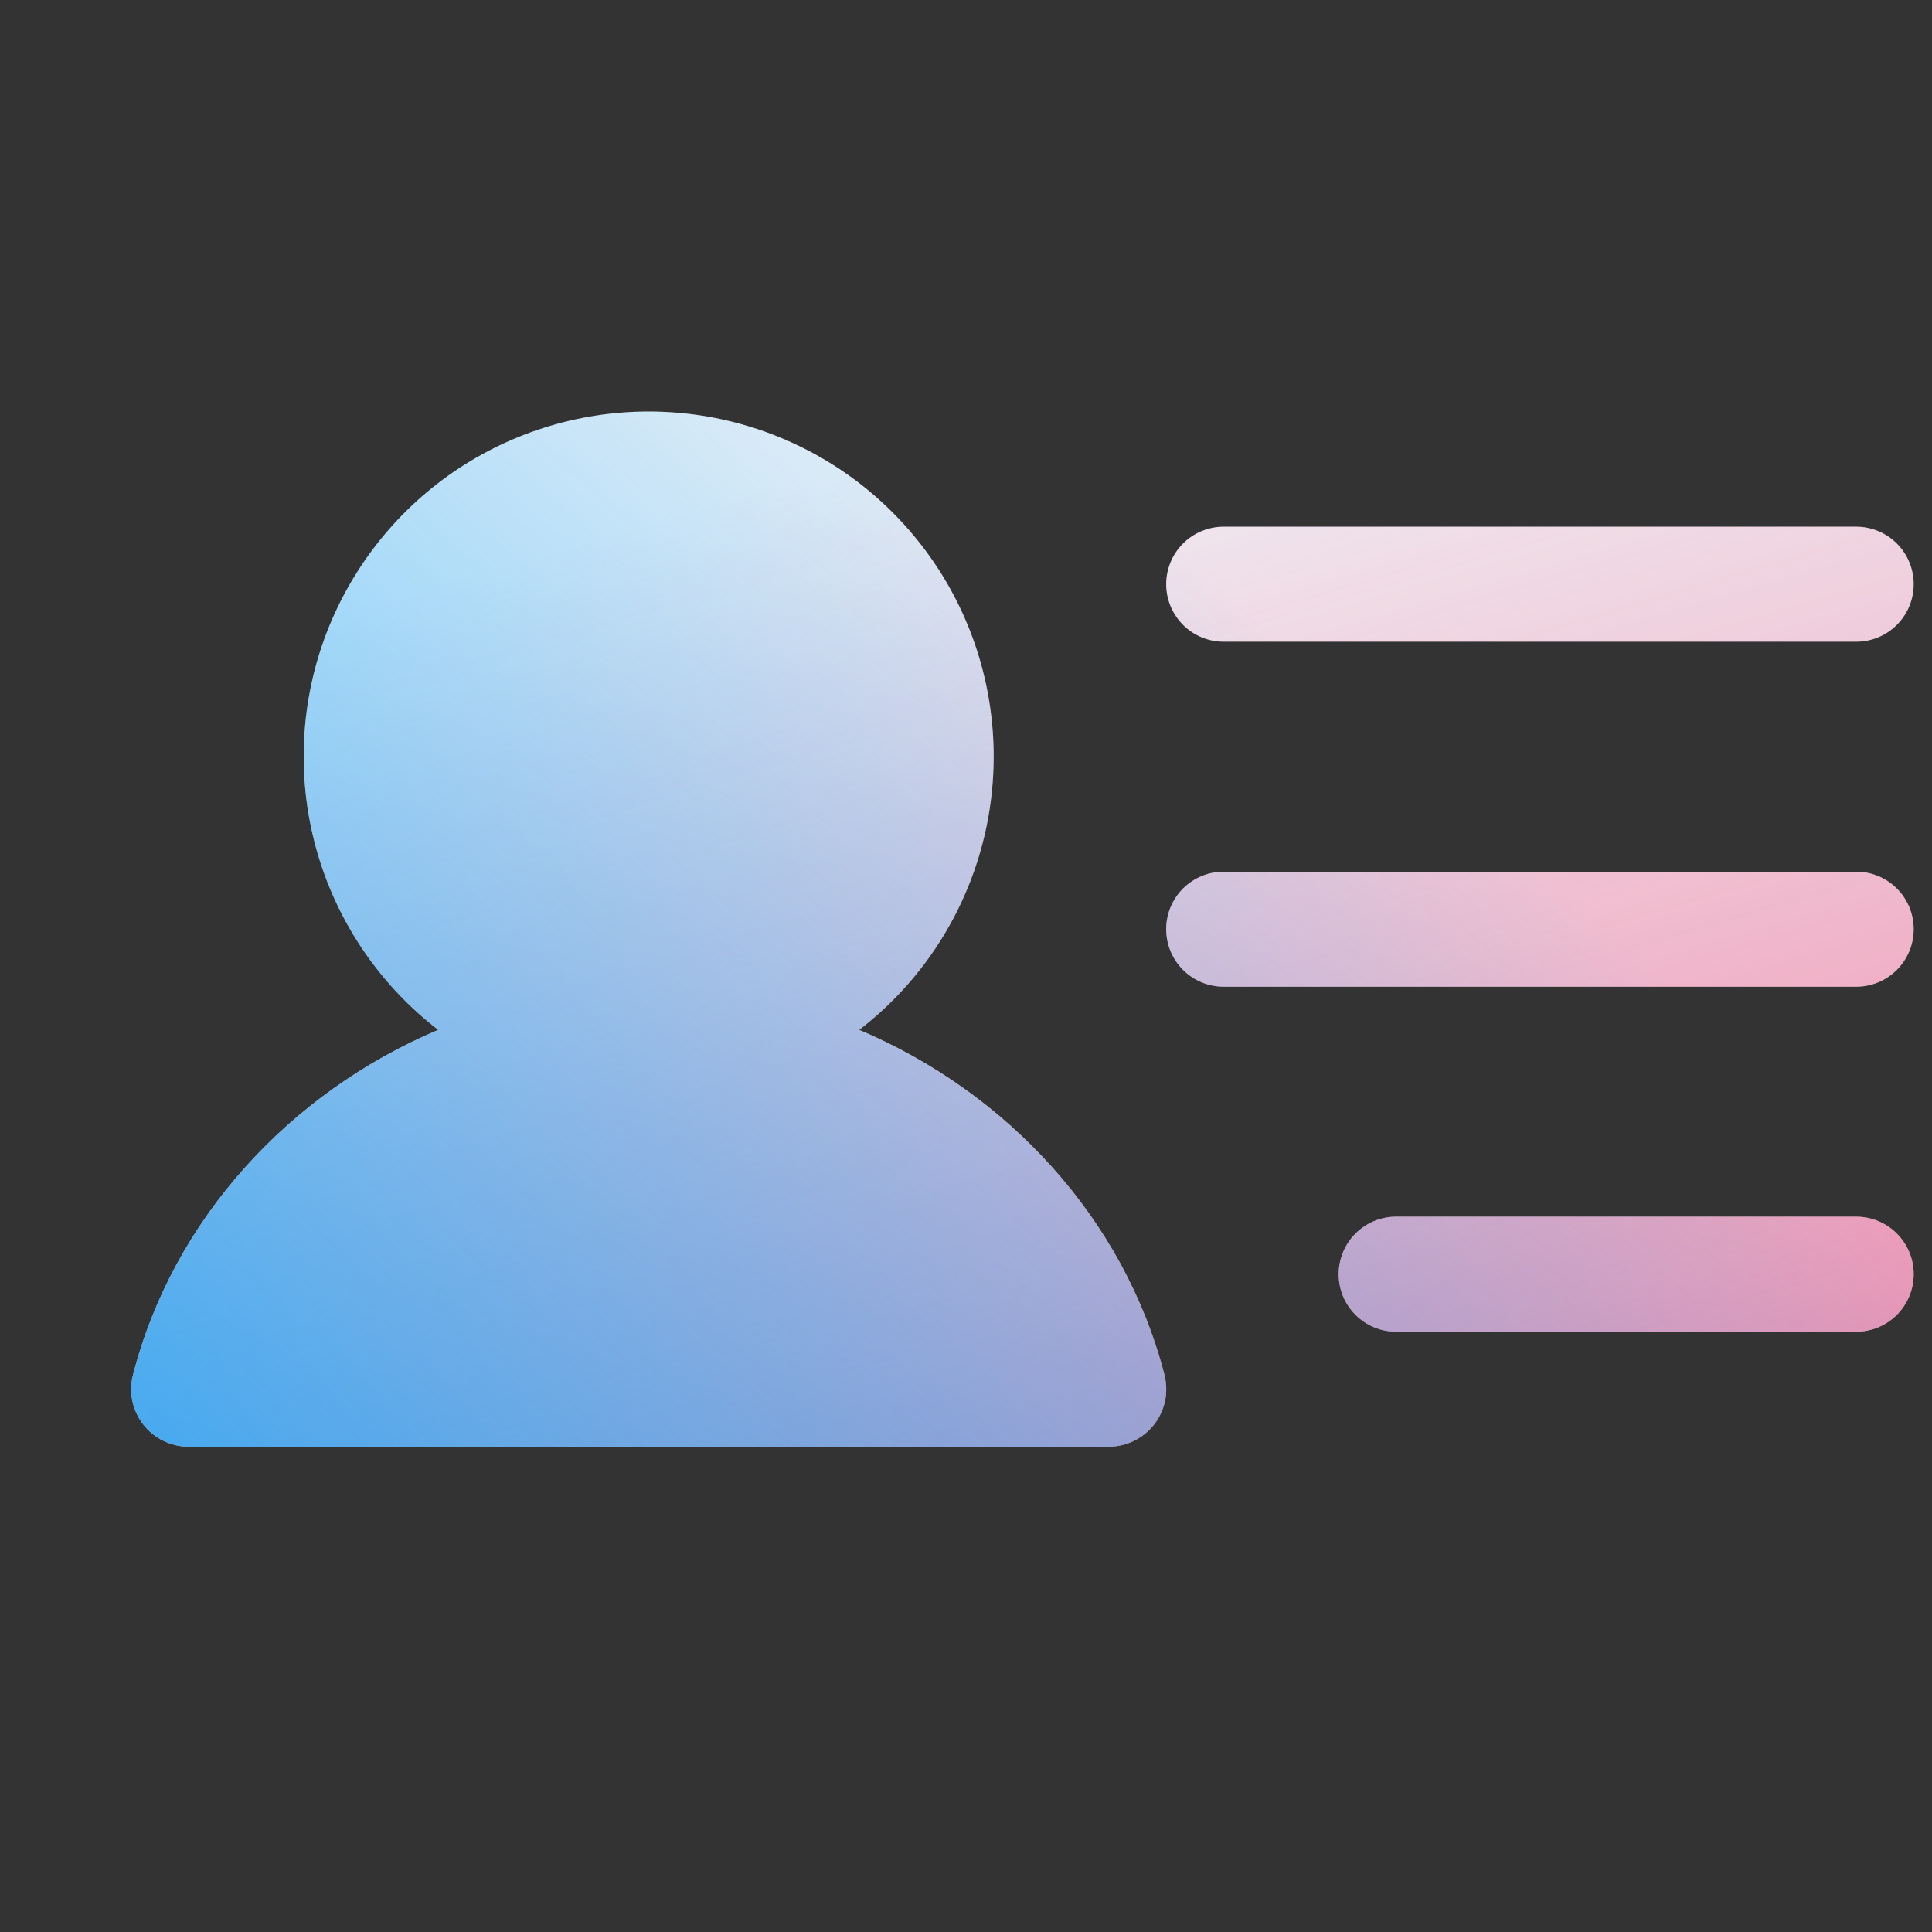
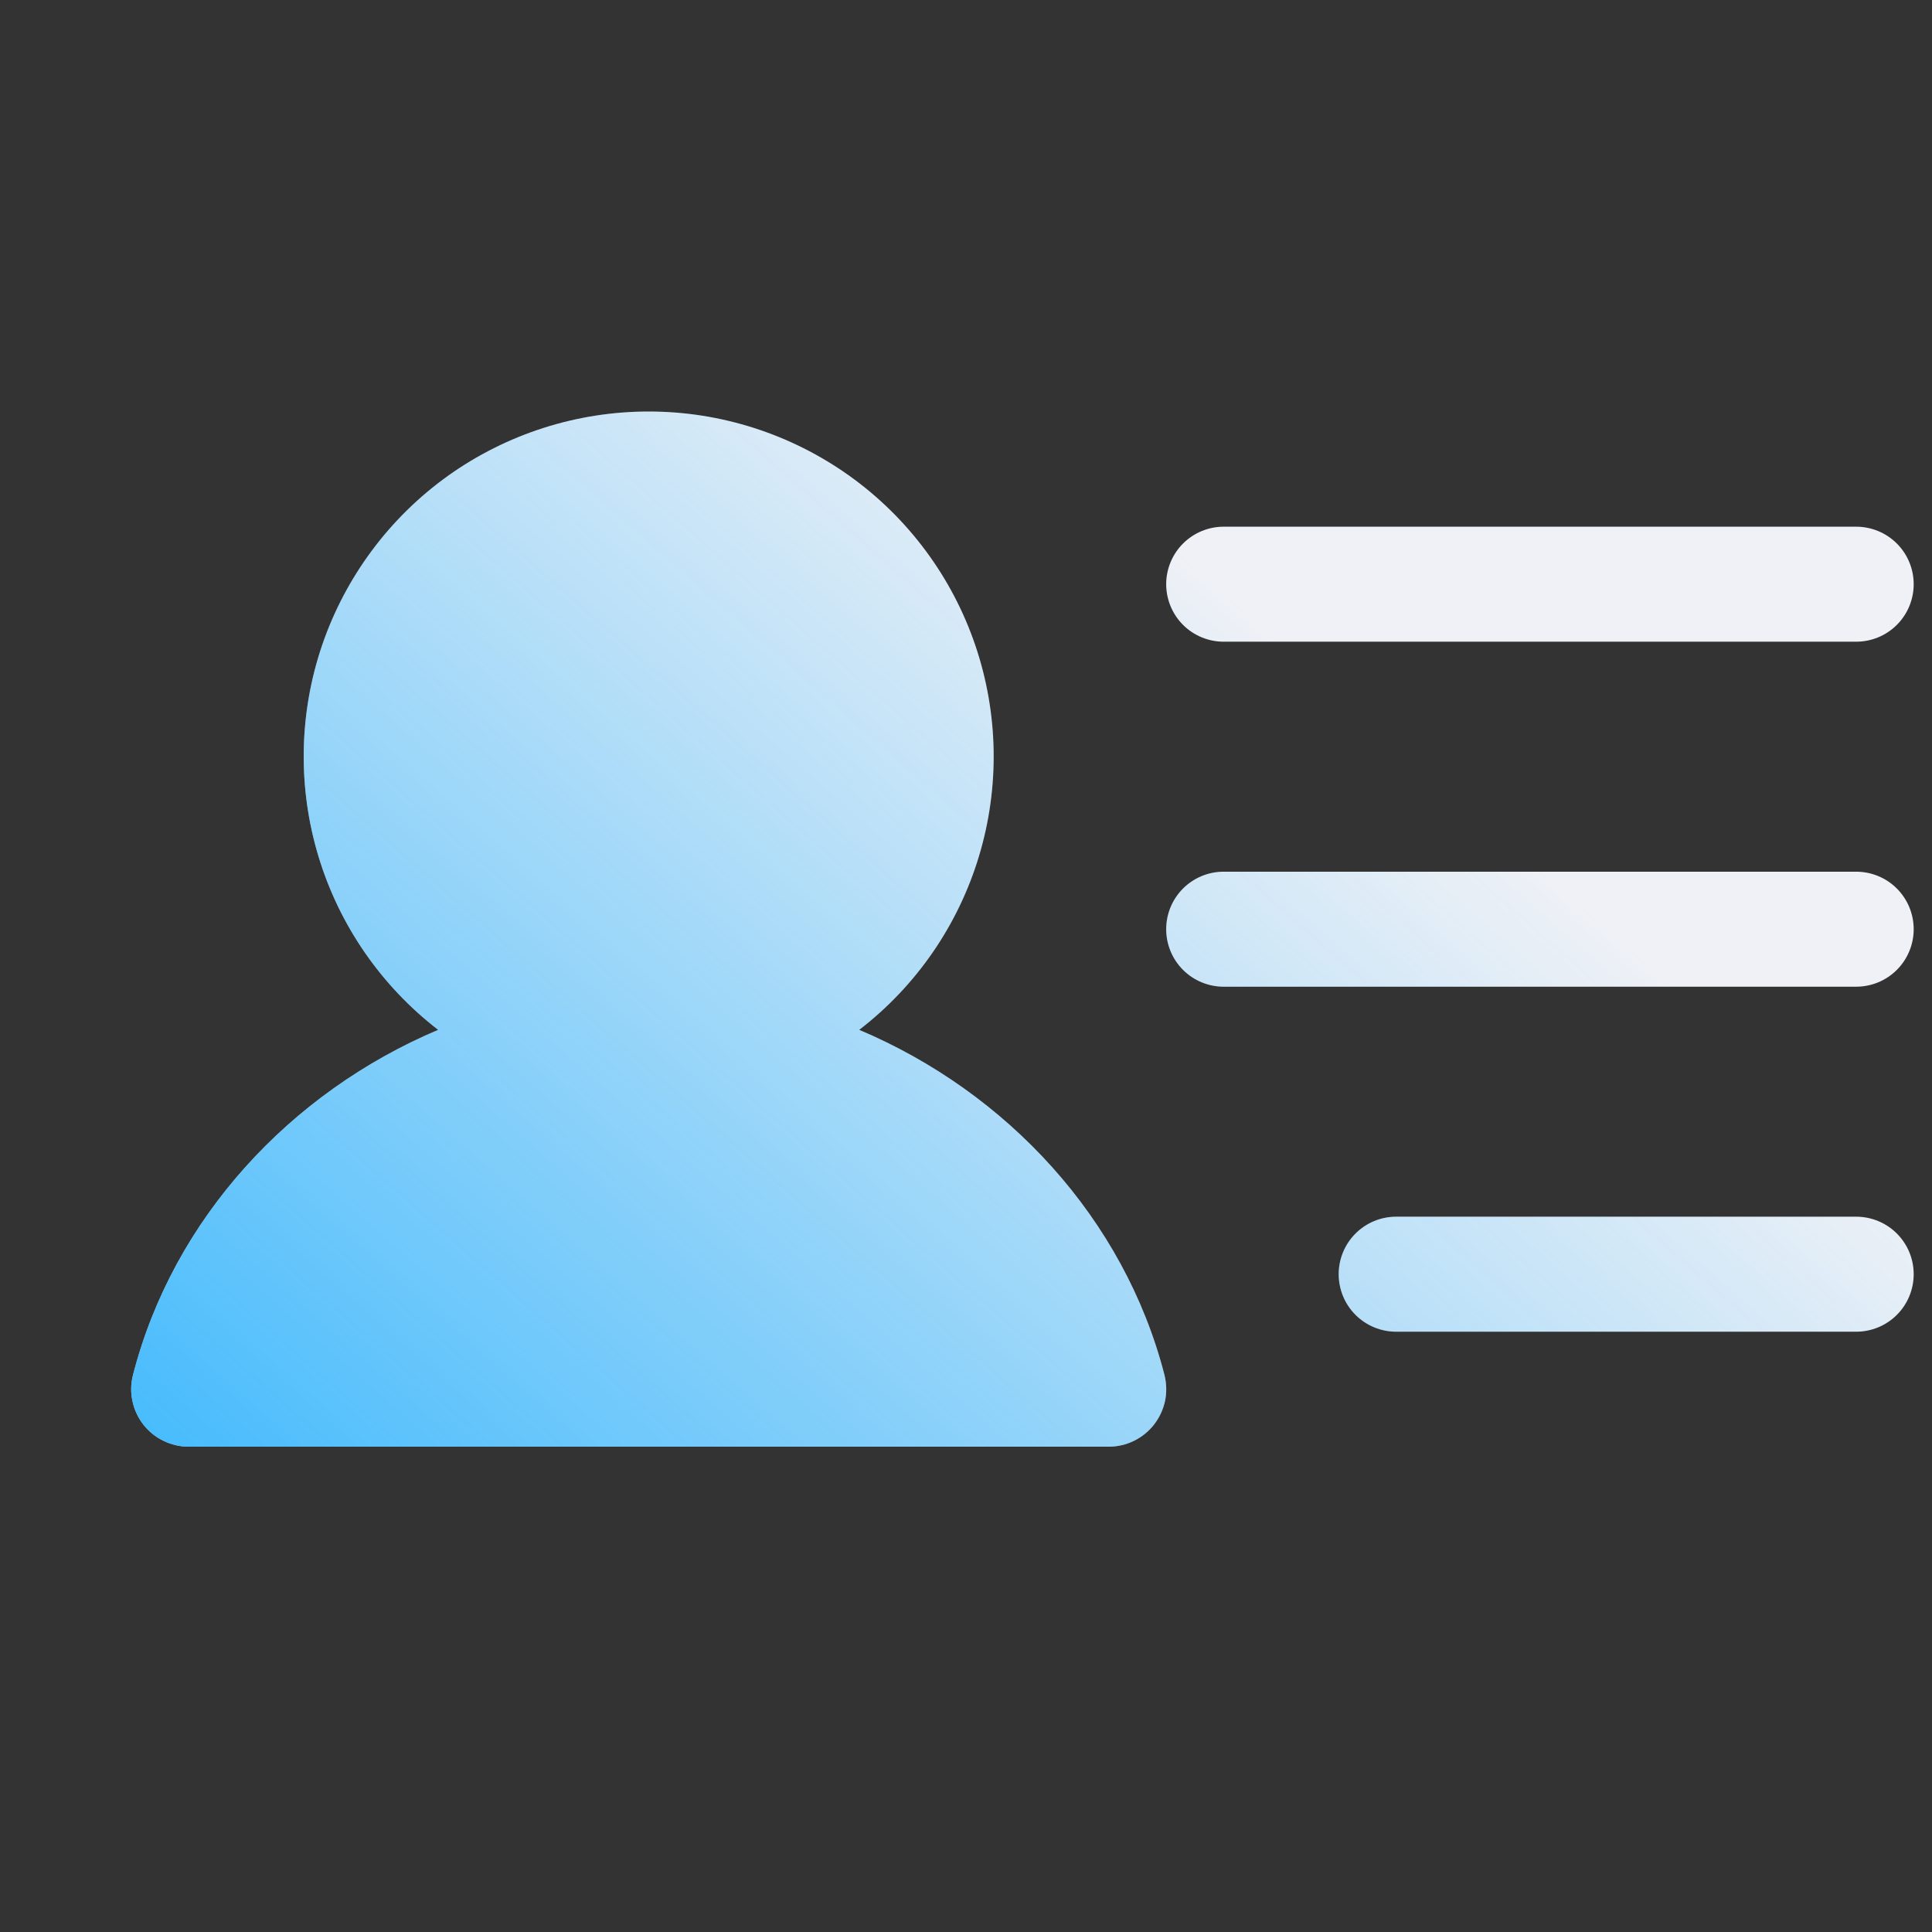
<svg xmlns="http://www.w3.org/2000/svg" width="21" height="21" viewBox="0 0 21 21" fill="none">
  <rect x="0" y="0" width="21" height="21" fill="#333333" stroke="none" />
  <path d="M12.676 6.35C12.676 6.184 12.742 6.025 12.859 5.908C12.976 5.791 13.135 5.725 13.301 5.725H20.176C20.342 5.725 20.501 5.791 20.618 5.908C20.735 6.025 20.801 6.184 20.801 6.35C20.801 6.516 20.735 6.675 20.618 6.792C20.501 6.909 20.342 6.975 20.176 6.975H13.301C13.135 6.975 12.976 6.909 12.859 6.792C12.742 6.675 12.676 6.516 12.676 6.35ZM20.176 9.475H13.301C13.135 9.475 12.976 9.541 12.859 9.658C12.742 9.775 12.676 9.934 12.676 10.1C12.676 10.266 12.742 10.425 12.859 10.542C12.976 10.659 13.135 10.725 13.301 10.725H20.176C20.342 10.725 20.501 10.659 20.618 10.542C20.735 10.425 20.801 10.266 20.801 10.1C20.801 9.934 20.735 9.775 20.618 9.658C20.501 9.541 20.342 9.475 20.176 9.475ZM20.176 13.225H15.176C15.01 13.225 14.851 13.291 14.734 13.408C14.617 13.525 14.551 13.684 14.551 13.85C14.551 14.016 14.617 14.175 14.734 14.292C14.851 14.409 15.01 14.475 15.176 14.475H20.176C20.342 14.475 20.501 14.409 20.618 14.292C20.735 14.175 20.801 14.016 20.801 13.85C20.801 13.684 20.735 13.525 20.618 13.408C20.501 13.291 20.342 13.225 20.176 13.225ZM9.339 11.194C9.96 10.716 10.415 10.056 10.641 9.306C10.867 8.557 10.853 7.755 10.601 7.014C10.349 6.273 9.871 5.629 9.234 5.173C8.597 4.718 7.834 4.473 7.051 4.473C6.268 4.473 5.505 4.718 4.868 5.173C4.232 5.629 3.754 6.273 3.501 7.014C3.249 7.755 3.235 8.557 3.461 9.306C3.687 10.056 4.143 10.716 4.763 11.194C3.152 11.876 1.882 13.248 1.446 14.944C1.422 15.036 1.419 15.133 1.439 15.226C1.458 15.319 1.498 15.407 1.557 15.483C1.615 15.558 1.69 15.619 1.776 15.661C1.862 15.703 1.956 15.725 2.051 15.725H12.051C12.146 15.725 12.241 15.703 12.326 15.661C12.412 15.619 12.487 15.558 12.545 15.483C12.604 15.407 12.644 15.319 12.664 15.226C12.683 15.133 12.68 15.036 12.657 14.944C12.22 13.248 10.95 11.875 9.339 11.194Z" fill="#EFF1F6" />
-   <path d="M12.676 6.35C12.676 6.184 12.742 6.025 12.859 5.908C12.976 5.791 13.135 5.725 13.301 5.725H20.176C20.342 5.725 20.501 5.791 20.618 5.908C20.735 6.025 20.801 6.184 20.801 6.35C20.801 6.516 20.735 6.675 20.618 6.792C20.501 6.909 20.342 6.975 20.176 6.975H13.301C13.135 6.975 12.976 6.909 12.859 6.792C12.742 6.675 12.676 6.516 12.676 6.35ZM20.176 9.475H13.301C13.135 9.475 12.976 9.541 12.859 9.658C12.742 9.775 12.676 9.934 12.676 10.1C12.676 10.266 12.742 10.425 12.859 10.542C12.976 10.659 13.135 10.725 13.301 10.725H20.176C20.342 10.725 20.501 10.659 20.618 10.542C20.735 10.425 20.801 10.266 20.801 10.1C20.801 9.934 20.735 9.775 20.618 9.658C20.501 9.541 20.342 9.475 20.176 9.475ZM20.176 13.225H15.176C15.01 13.225 14.851 13.291 14.734 13.408C14.617 13.525 14.551 13.684 14.551 13.85C14.551 14.016 14.617 14.175 14.734 14.292C14.851 14.409 15.01 14.475 15.176 14.475H20.176C20.342 14.475 20.501 14.409 20.618 14.292C20.735 14.175 20.801 14.016 20.801 13.85C20.801 13.684 20.735 13.525 20.618 13.408C20.501 13.291 20.342 13.225 20.176 13.225ZM9.339 11.194C9.96 10.716 10.415 10.056 10.641 9.306C10.867 8.557 10.853 7.755 10.601 7.014C10.349 6.273 9.871 5.629 9.234 5.173C8.597 4.718 7.834 4.473 7.051 4.473C6.268 4.473 5.505 4.718 4.868 5.173C4.232 5.629 3.754 6.273 3.501 7.014C3.249 7.755 3.235 8.557 3.461 9.306C3.687 10.056 4.143 10.716 4.763 11.194C3.152 11.876 1.882 13.248 1.446 14.944C1.422 15.036 1.419 15.133 1.439 15.226C1.458 15.319 1.498 15.407 1.557 15.483C1.615 15.558 1.69 15.619 1.776 15.661C1.862 15.703 1.956 15.725 2.051 15.725H12.051C12.146 15.725 12.241 15.703 12.326 15.661C12.412 15.619 12.487 15.558 12.545 15.483C12.604 15.407 12.644 15.319 12.664 15.226C12.683 15.133 12.68 15.036 12.657 14.944C12.22 13.248 10.95 11.875 9.339 11.194Z" fill="url(#paint0_linear_17704_7312)" />
  <path d="M12.676 6.35C12.676 6.184 12.742 6.025 12.859 5.908C12.976 5.791 13.135 5.725 13.301 5.725H20.176C20.342 5.725 20.501 5.791 20.618 5.908C20.735 6.025 20.801 6.184 20.801 6.35C20.801 6.516 20.735 6.675 20.618 6.792C20.501 6.909 20.342 6.975 20.176 6.975H13.301C13.135 6.975 12.976 6.909 12.859 6.792C12.742 6.675 12.676 6.516 12.676 6.35ZM20.176 9.475H13.301C13.135 9.475 12.976 9.541 12.859 9.658C12.742 9.775 12.676 9.934 12.676 10.1C12.676 10.266 12.742 10.425 12.859 10.542C12.976 10.659 13.135 10.725 13.301 10.725H20.176C20.342 10.725 20.501 10.659 20.618 10.542C20.735 10.425 20.801 10.266 20.801 10.1C20.801 9.934 20.735 9.775 20.618 9.658C20.501 9.541 20.342 9.475 20.176 9.475ZM20.176 13.225H15.176C15.01 13.225 14.851 13.291 14.734 13.408C14.617 13.525 14.551 13.684 14.551 13.85C14.551 14.016 14.617 14.175 14.734 14.292C14.851 14.409 15.01 14.475 15.176 14.475H20.176C20.342 14.475 20.501 14.409 20.618 14.292C20.735 14.175 20.801 14.016 20.801 13.85C20.801 13.684 20.735 13.525 20.618 13.408C20.501 13.291 20.342 13.225 20.176 13.225ZM9.339 11.194C9.96 10.716 10.415 10.056 10.641 9.306C10.867 8.557 10.853 7.755 10.601 7.014C10.349 6.273 9.871 5.629 9.234 5.173C8.597 4.718 7.834 4.473 7.051 4.473C6.268 4.473 5.505 4.718 4.868 5.173C4.232 5.629 3.754 6.273 3.501 7.014C3.249 7.755 3.235 8.557 3.461 9.306C3.687 10.056 4.143 10.716 4.763 11.194C3.152 11.876 1.882 13.248 1.446 14.944C1.422 15.036 1.419 15.133 1.439 15.226C1.458 15.319 1.498 15.407 1.557 15.483C1.615 15.558 1.69 15.619 1.776 15.661C1.862 15.703 1.956 15.725 2.051 15.725H12.051C12.146 15.725 12.241 15.703 12.326 15.661C12.412 15.619 12.487 15.558 12.545 15.483C12.604 15.407 12.644 15.319 12.664 15.226C12.683 15.133 12.68 15.036 12.657 14.944C12.22 13.248 10.95 11.875 9.339 11.194Z" fill="url(#paint1_linear_17704_7312)" />
  <defs>
    <linearGradient id="paint0_linear_17704_7312" x1="11.113" y1="4.473" x2="18.66" y2="30.276" gradientUnits="userSpaceOnUse">
      <stop stop-color="#F22963" stop-opacity="0" />
      <stop offset="1" stop-color="#F22963" />
    </linearGradient>
    <linearGradient id="paint1_linear_17704_7312" x1="11.113" y1="4.473" x2="-2.731" y2="20.267" gradientUnits="userSpaceOnUse">
      <stop stop-color="#00A5FF" stop-opacity="0" />
      <stop offset="1" stop-color="#00A5FF" />
    </linearGradient>
  </defs>
</svg>